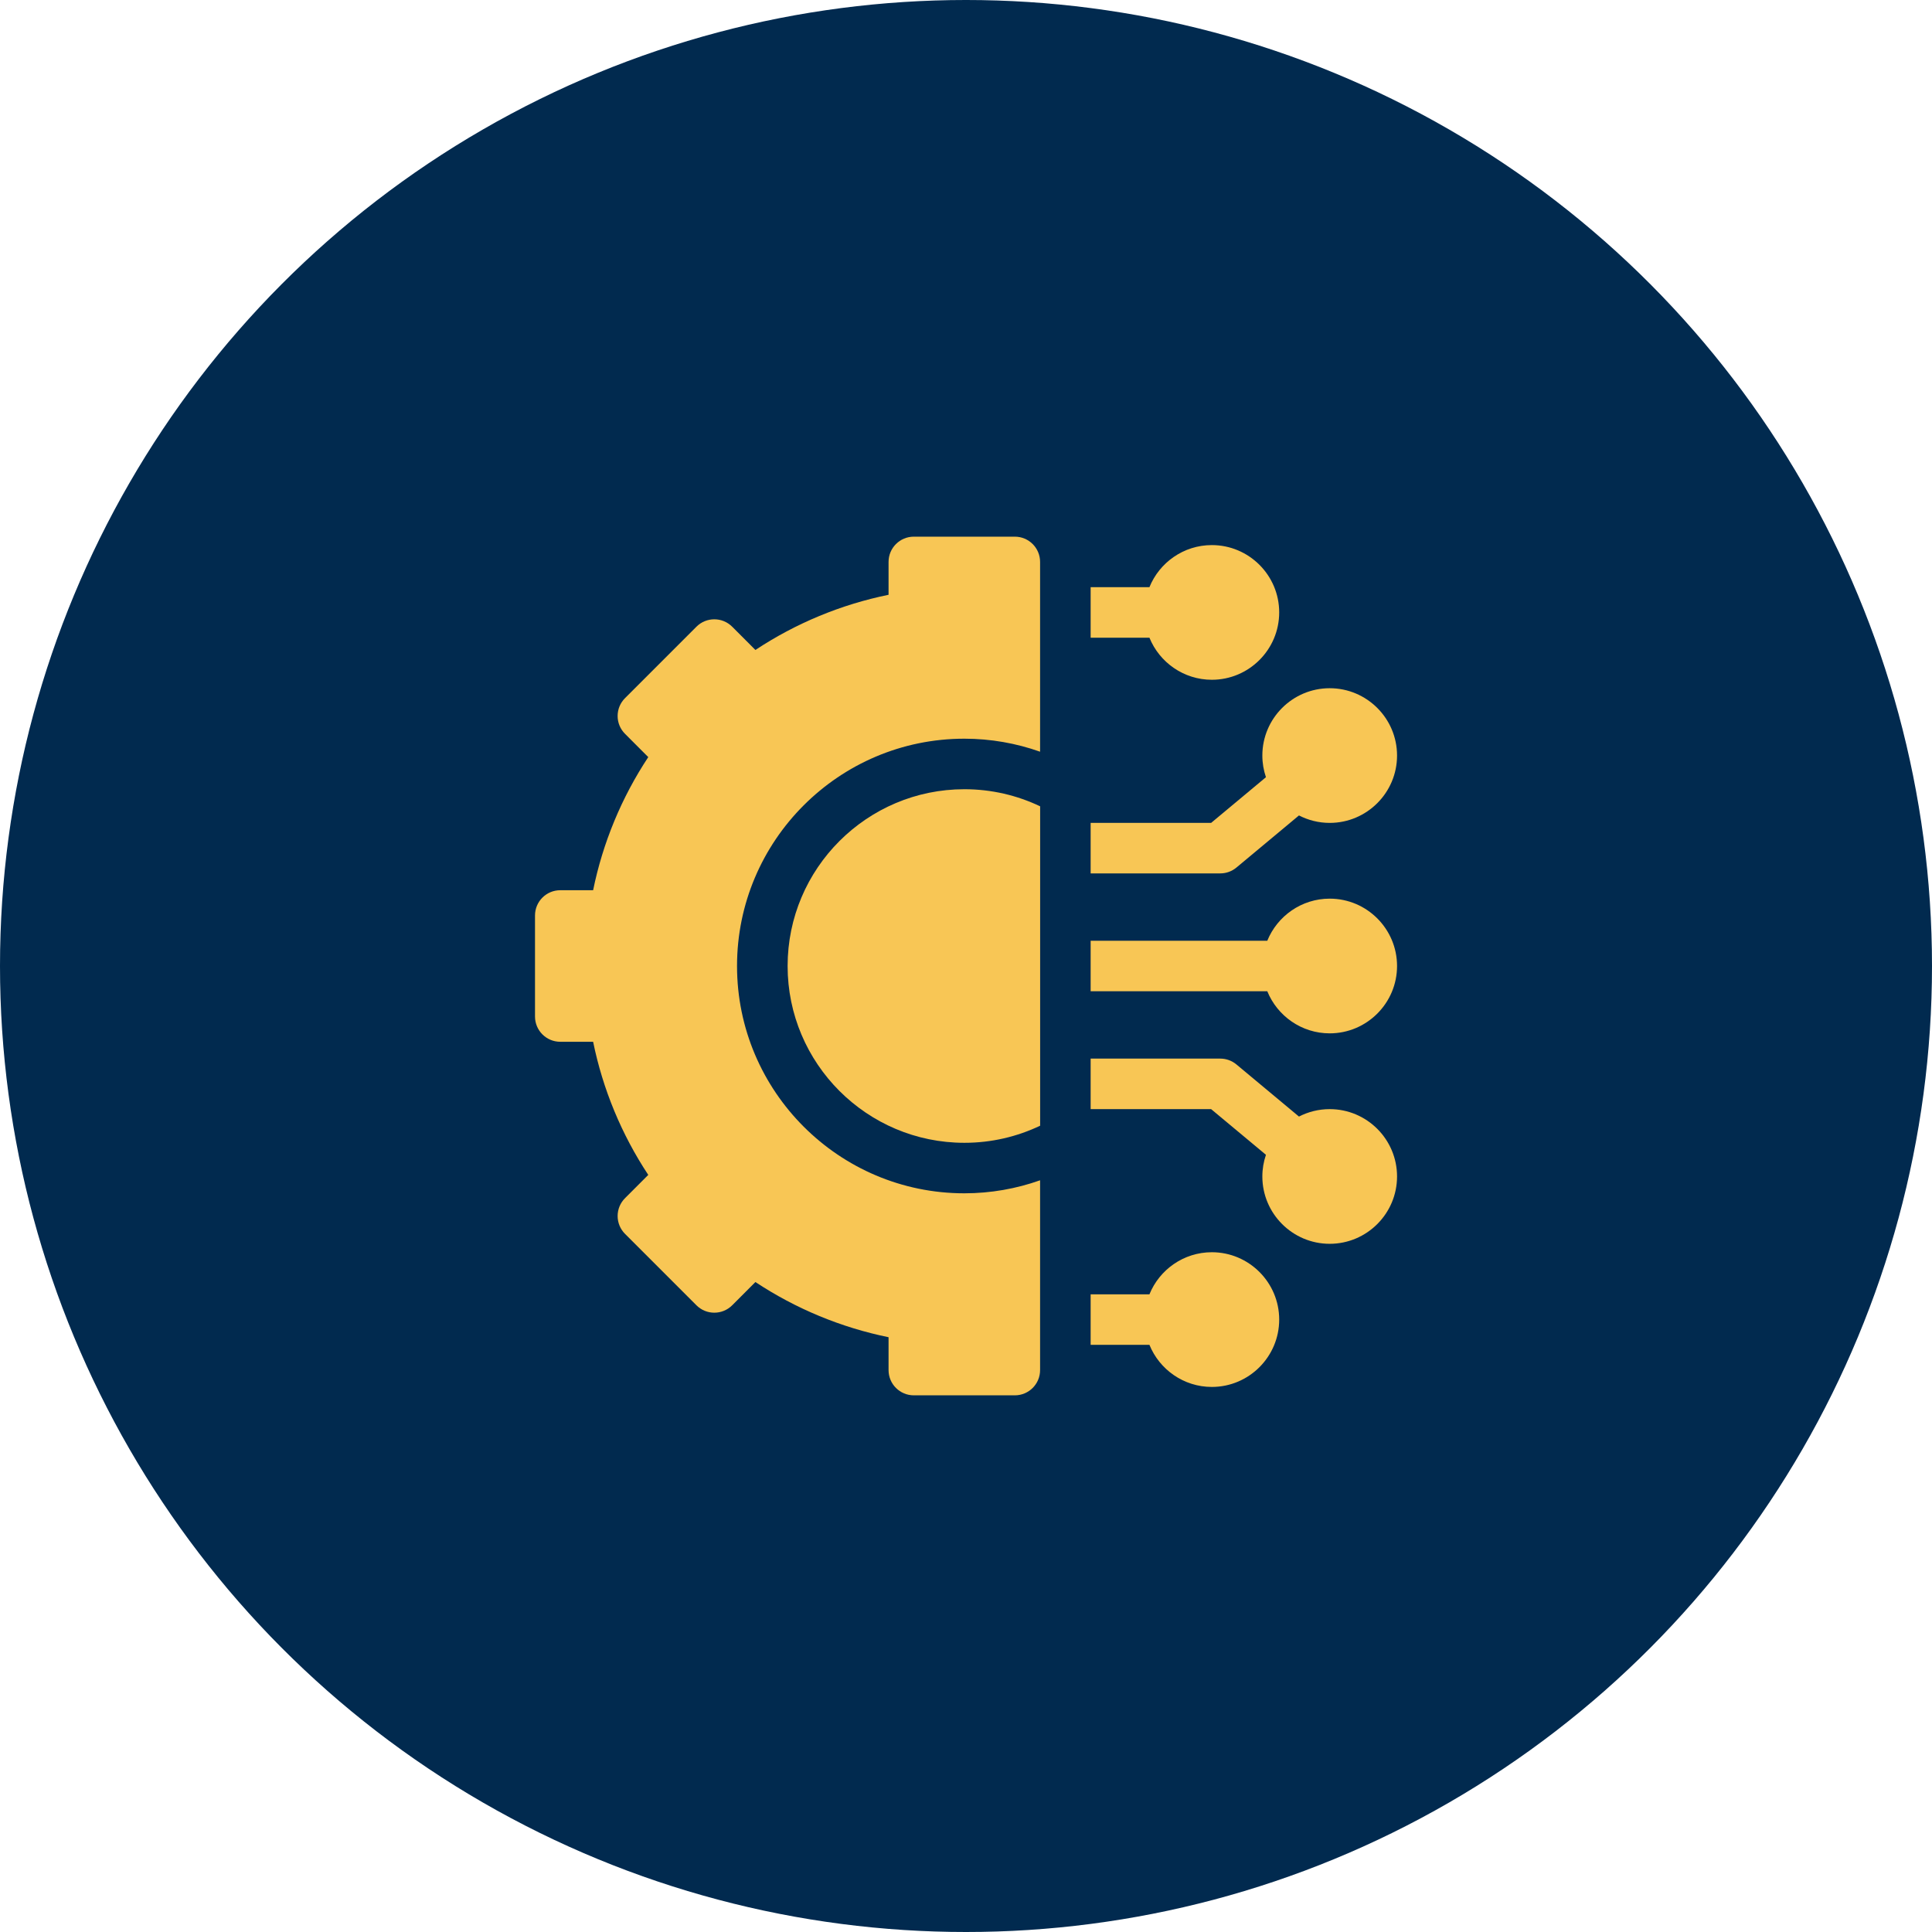
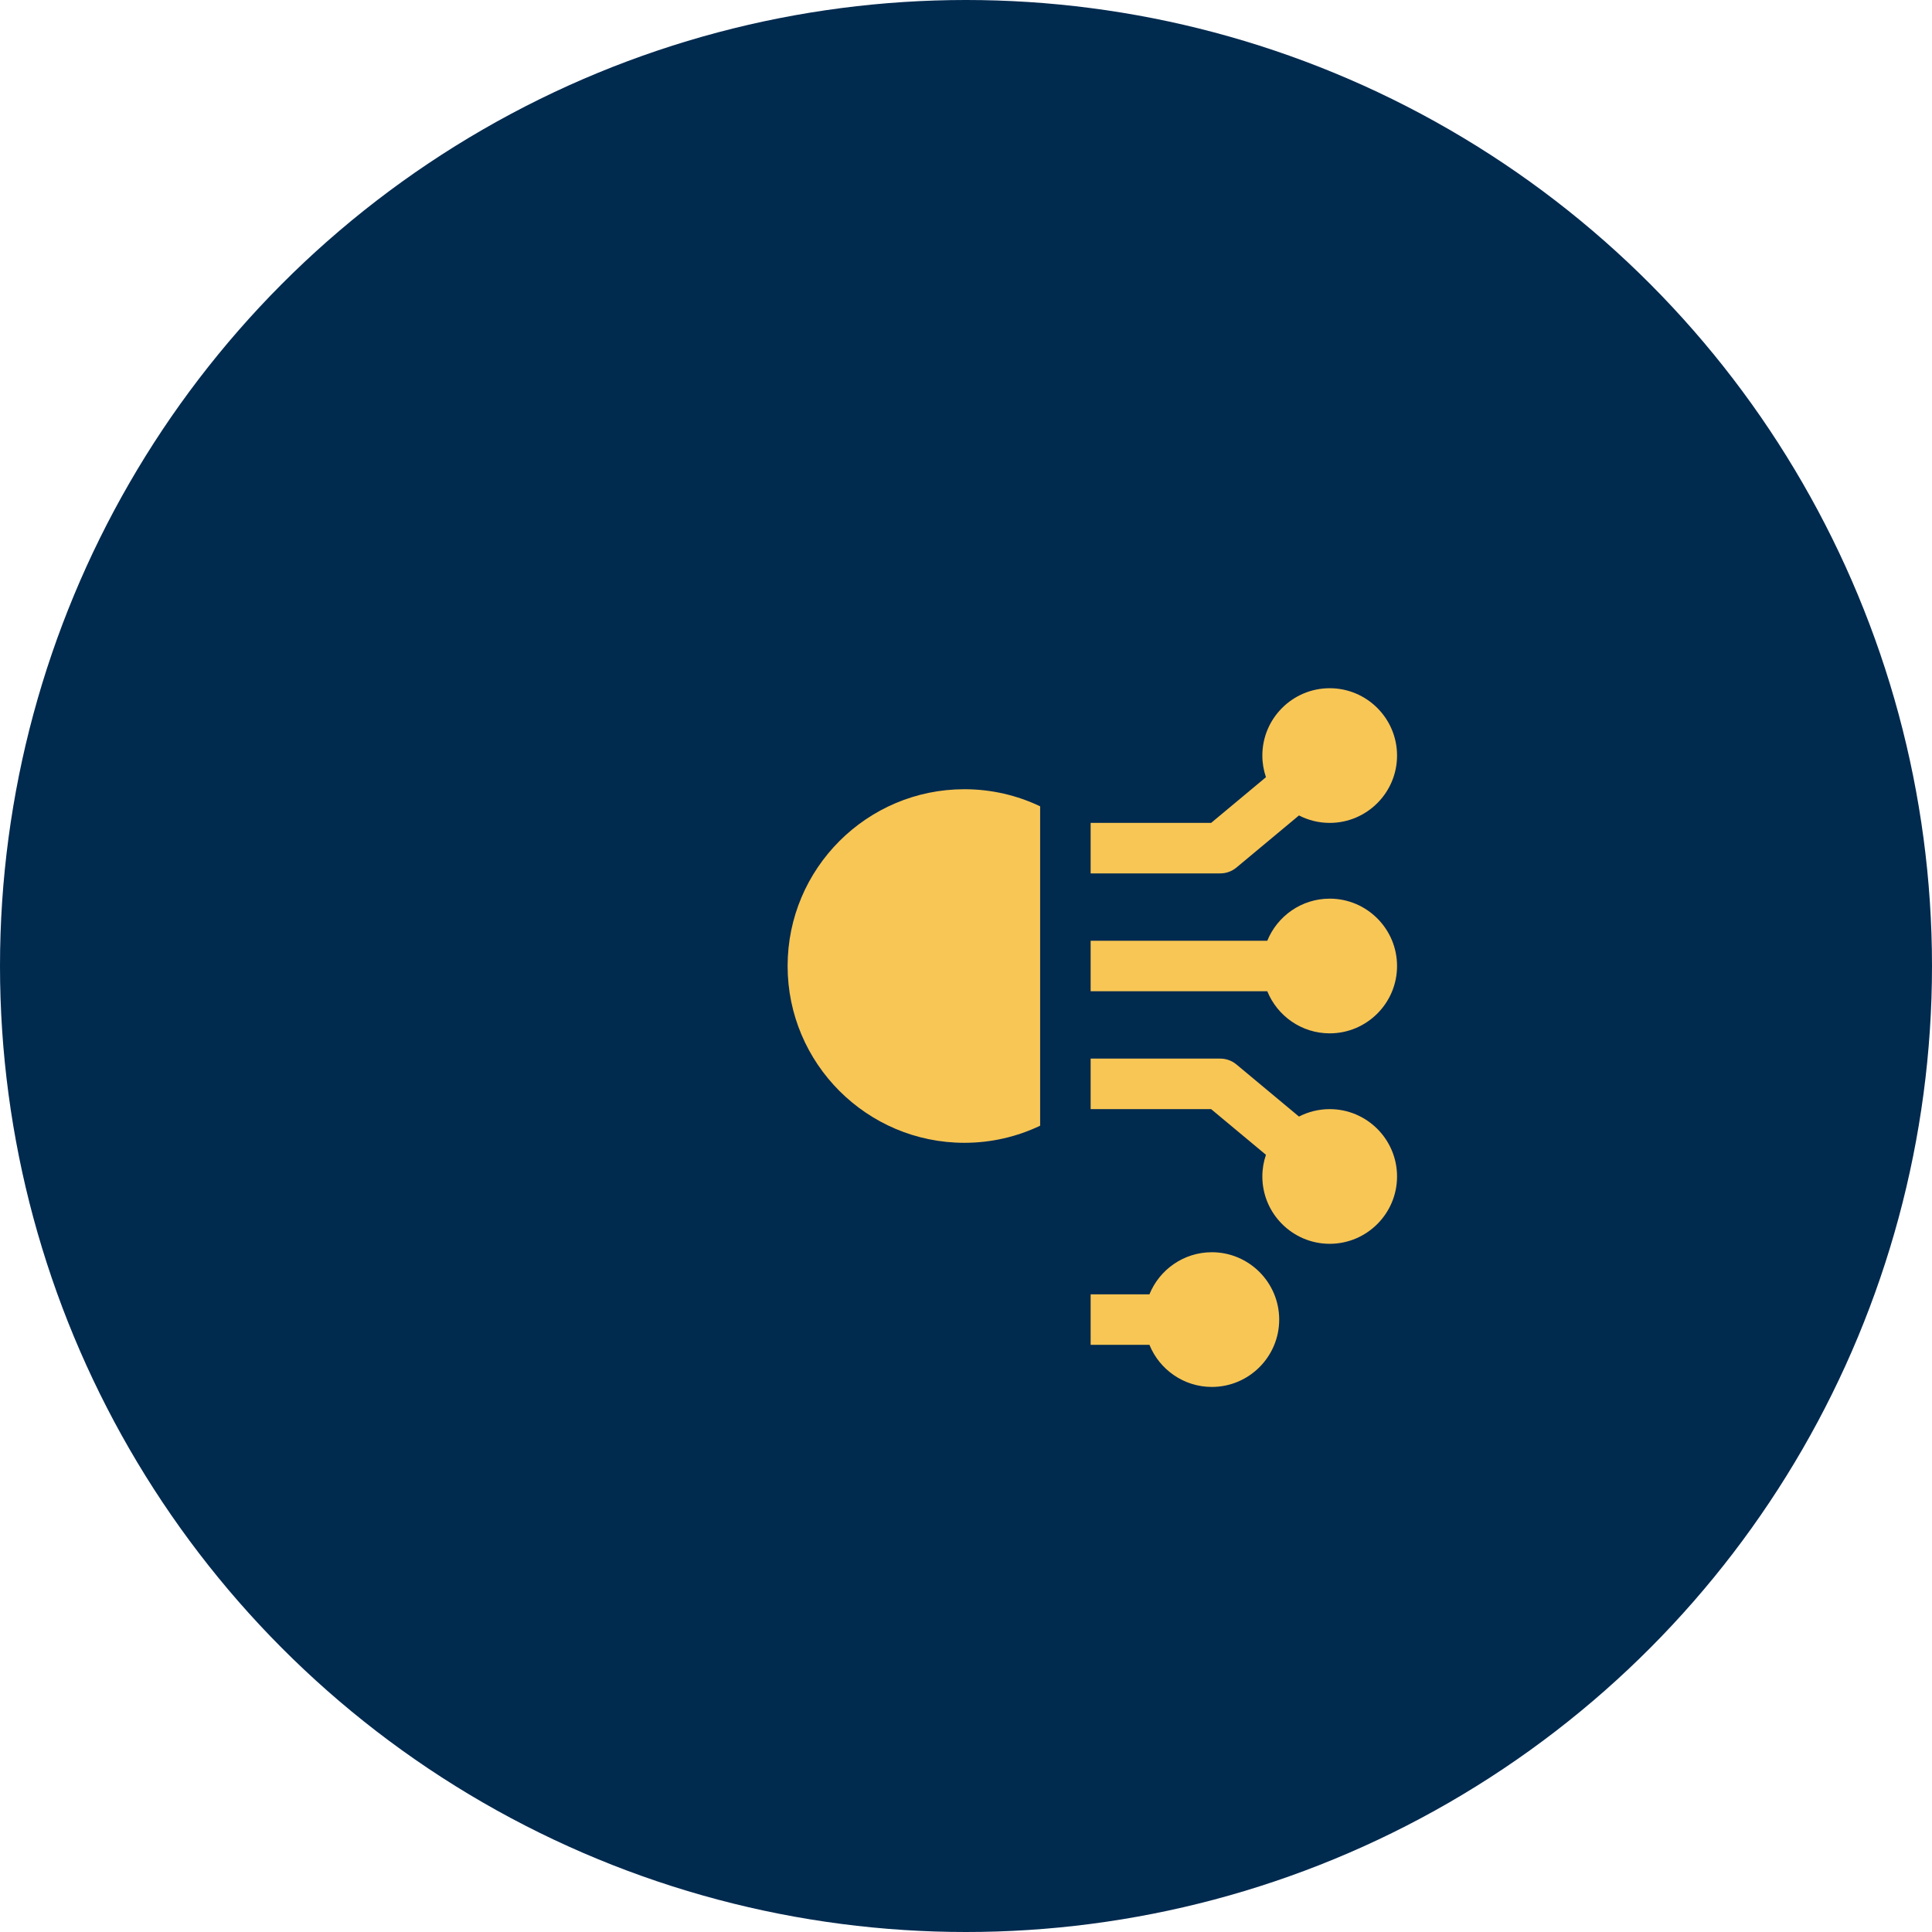
<svg xmlns="http://www.w3.org/2000/svg" width="72" height="72" viewBox="0 0 72 72" fill="none">
  <circle cx="36" cy="36" r="36" fill="#012A4F" />
  <path d="M45.162 46.667C44.111 46.667 43.209 47.317 42.836 48.236H40.645V50.118H42.836C43.209 51.037 44.111 51.687 45.162 51.687C46.546 51.687 47.672 50.561 47.672 49.177C47.672 47.793 46.546 46.667 45.162 46.667Z" fill="#F8C655" />
  <path d="M49.554 41.334C49.142 41.334 48.753 41.434 48.409 41.611L46.078 39.669C45.909 39.528 45.696 39.451 45.476 39.451H40.645V41.334H45.135L47.178 43.036C47.092 43.29 47.044 43.561 47.044 43.843C47.044 45.227 48.17 46.353 49.554 46.353C50.938 46.353 52.064 45.227 52.064 43.843C52.064 42.459 50.938 41.334 49.554 41.334Z" fill="#F8C655" />
  <path d="M49.554 33.49C48.503 33.49 47.602 34.14 47.228 35.059H40.645V36.941H47.228C47.602 37.86 48.503 38.51 49.554 38.51C50.938 38.51 52.064 37.384 52.064 36C52.064 34.616 50.938 33.49 49.554 33.49Z" fill="#F8C655" />
  <path d="M46.078 32.331L48.409 30.389C48.753 30.566 49.142 30.667 49.554 30.667C50.938 30.667 52.064 29.541 52.064 28.157C52.064 26.773 50.938 25.648 49.554 25.648C48.17 25.648 47.044 26.773 47.044 28.157C47.044 28.44 47.092 28.711 47.178 28.964L45.135 30.667H40.645V32.549H45.476C45.696 32.549 45.909 32.472 46.078 32.331Z" fill="#F8C655" />
-   <path d="M45.162 25.333C46.546 25.333 47.672 24.207 47.672 22.823C47.672 21.439 46.546 20.314 45.162 20.314C44.111 20.314 43.209 20.963 42.836 21.882H40.645V23.765H42.836C43.209 24.683 44.111 25.333 45.162 25.333Z" fill="#F8C655" />
  <path d="M29.352 36C29.352 39.633 32.307 42.589 35.94 42.589C36.95 42.589 37.907 42.36 38.763 41.952V30.049C37.907 29.641 36.95 29.412 35.94 29.412C32.307 29.412 29.352 32.368 29.352 36Z" fill="#F8C655" />
-   <path d="M37.82 20H34.055C33.535 20 33.114 20.421 33.114 20.941V22.166C31.348 22.526 29.658 23.226 28.152 24.222L27.286 23.355C26.918 22.988 26.322 22.988 25.955 23.355L23.293 26.017C22.925 26.385 22.925 26.981 23.293 27.348L24.159 28.215C23.164 29.72 22.464 31.41 22.104 33.176H20.879C20.359 33.176 19.938 33.598 19.938 34.118V37.882C19.938 38.402 20.359 38.824 20.879 38.824H22.104C22.464 40.59 23.164 42.28 24.159 43.785L23.293 44.652C23.116 44.828 23.017 45.068 23.017 45.317C23.017 45.567 23.116 45.806 23.293 45.983L25.955 48.645C26.322 49.012 26.918 49.012 27.286 48.645L28.152 47.778C29.658 48.774 31.348 49.474 33.114 49.834V51.059C33.114 51.579 33.535 52 34.055 52H37.82C38.34 52 38.761 51.579 38.761 51.059V43.986C37.877 44.299 36.927 44.471 35.938 44.471C31.267 44.471 27.467 40.671 27.467 36C27.467 31.329 31.267 27.529 35.938 27.529C36.927 27.529 37.877 27.701 38.761 28.014V20.941C38.761 20.421 38.34 20 37.82 20Z" fill="#F8C655" />
</svg>